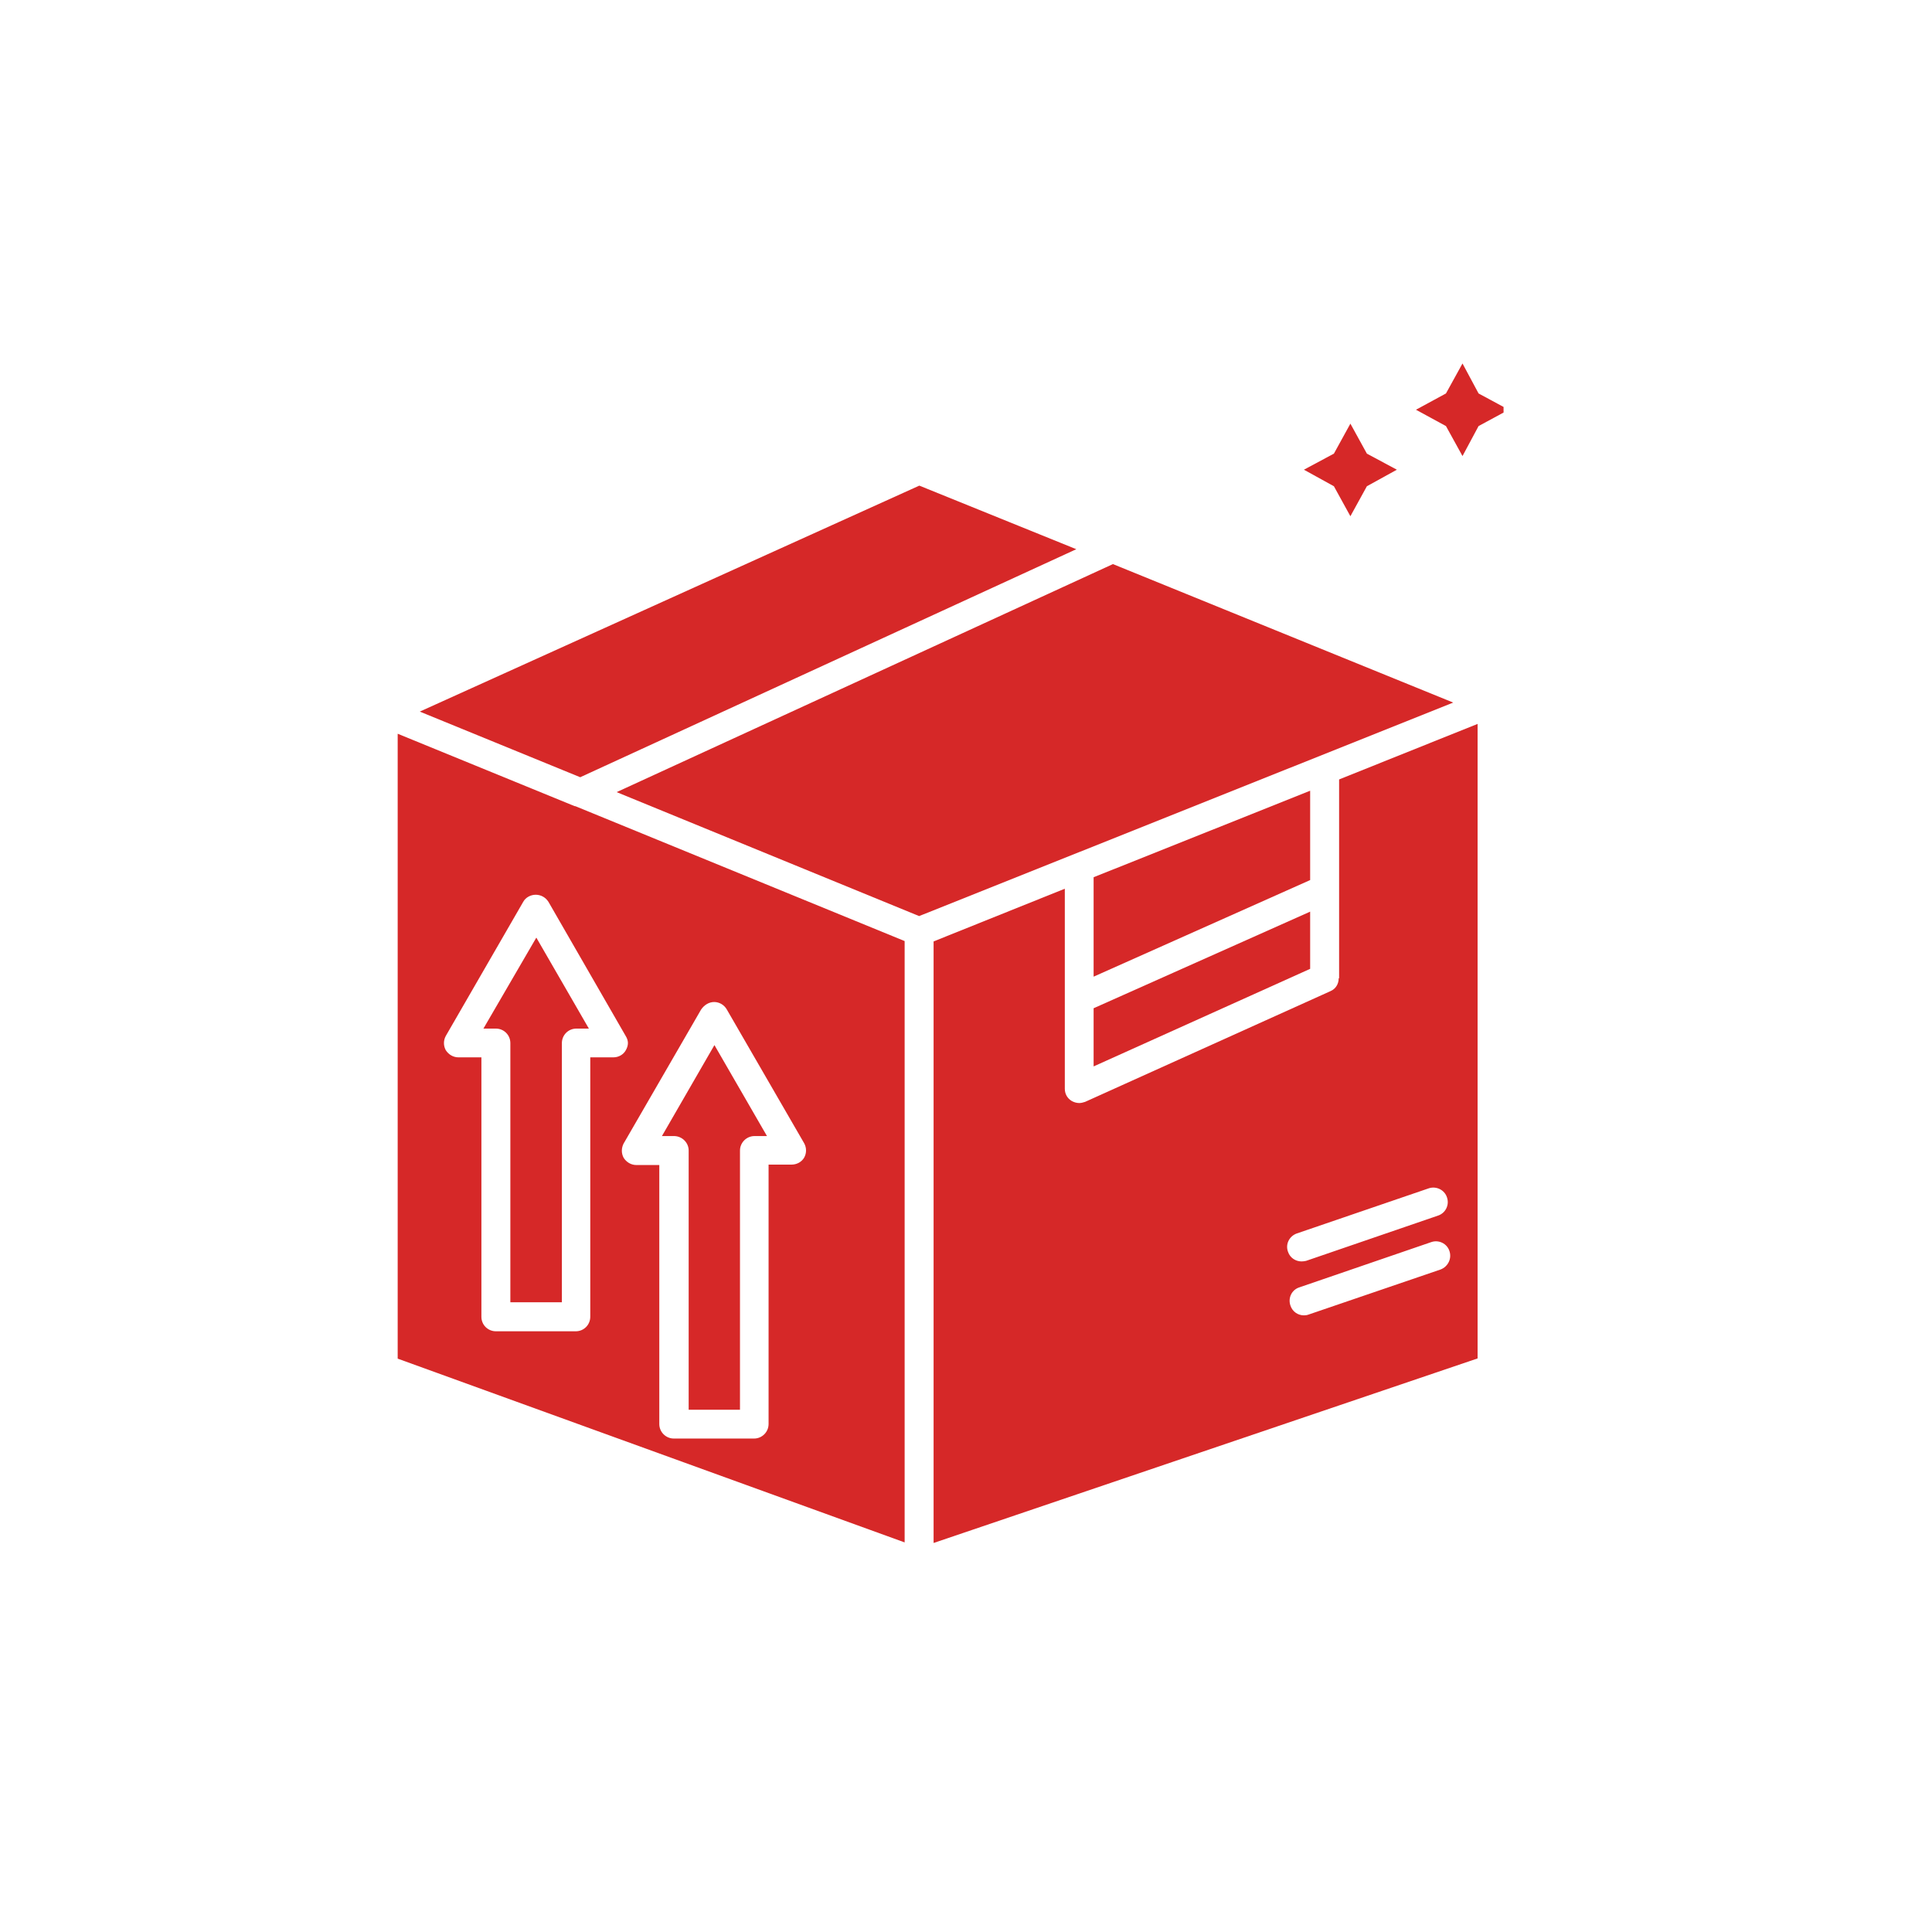
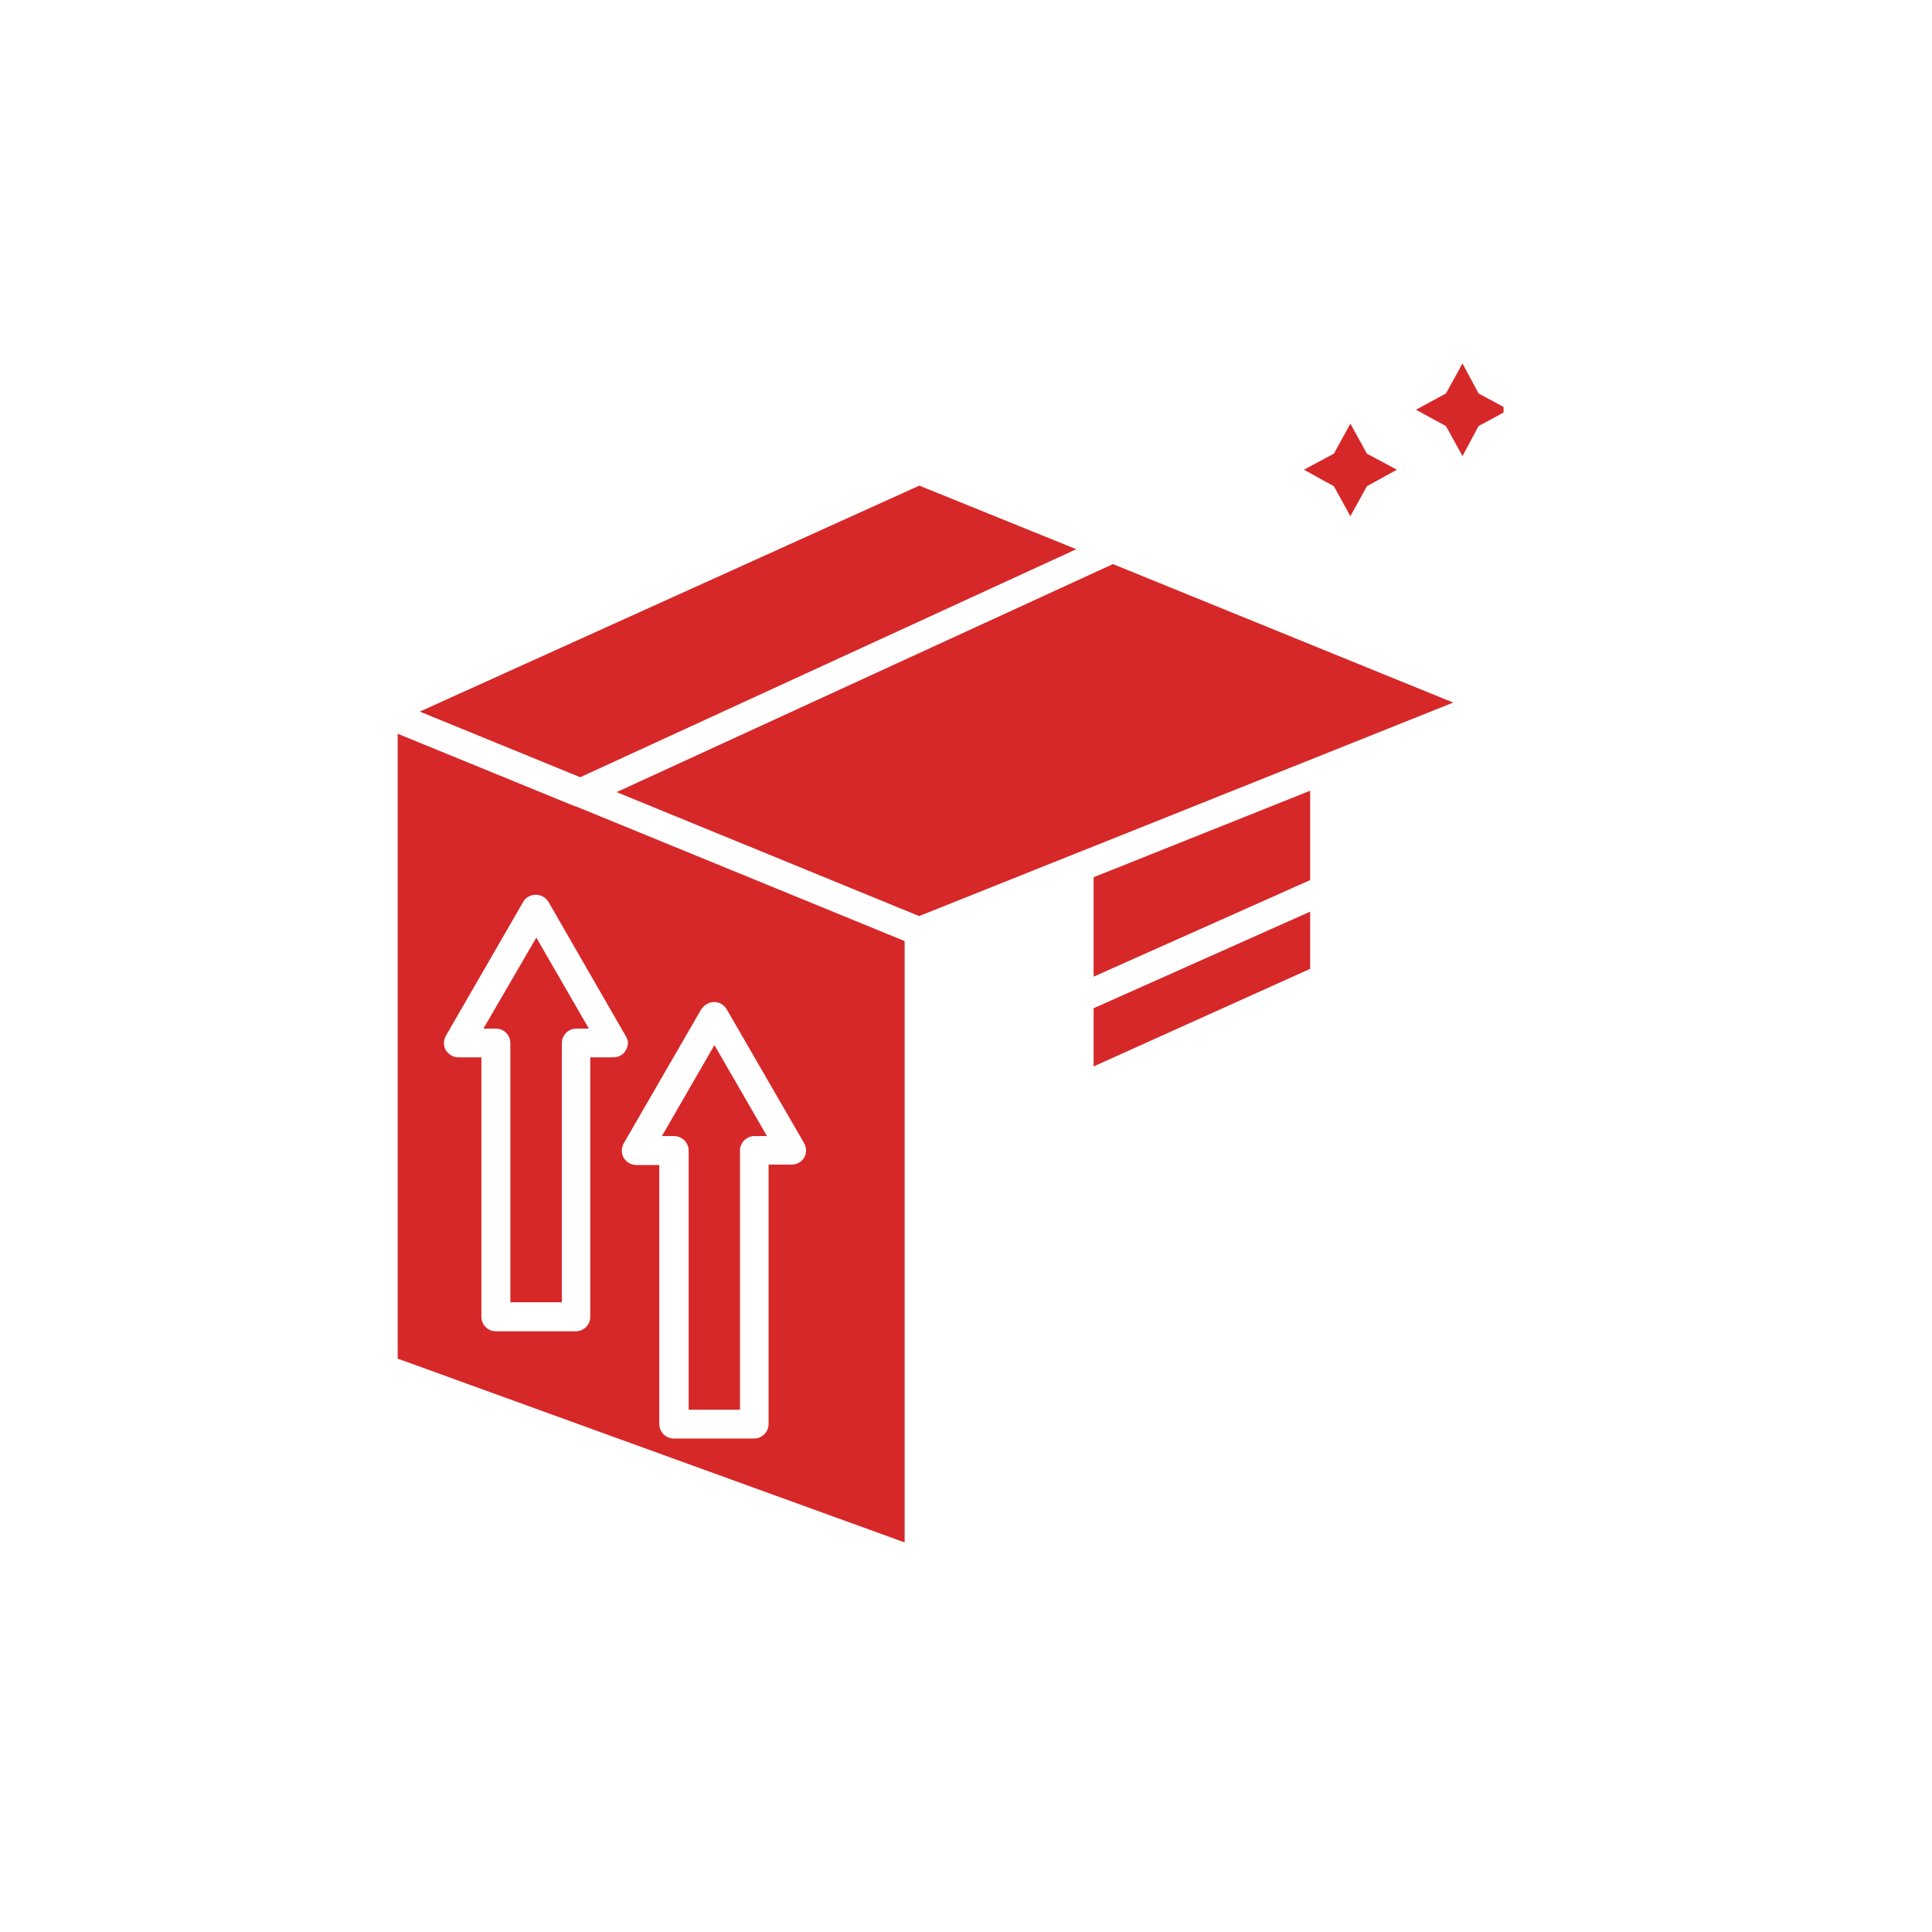
<svg xmlns="http://www.w3.org/2000/svg" width="50" zoomAndPan="magnify" viewBox="0 0 37.5 37.5" height="50" preserveAspectRatio="xMidYMid meet" version="1.0">
  <defs>
    <clipPath id="c372dd1f5c">
      <path d="M 7.719 14 L 18 14 L 18 29.988 L 7.719 29.988 Z M 7.719 14 " clip-rule="nonzero" />
    </clipPath>
    <clipPath id="b7220db7ca">
-       <path d="M 18 14 L 29 14 L 29 29.988 L 18 29.988 Z M 18 14 " clip-rule="nonzero" />
-     </clipPath>
+       </clipPath>
    <clipPath id="bf722c467e">
      <path d="M 27 7.047 L 29.184 7.047 L 29.184 9 L 27 9 Z M 27 7.047 " clip-rule="nonzero" />
    </clipPath>
  </defs>
  <g clip-path="url(#c372dd1f5c)">
    <path fill="#d62828" d="M 11.148 15.645 L 7.719 14.242 L 7.719 26.371 L 17.559 29.938 L 17.559 18.266 L 11.168 15.648 C 11.164 15.648 11.156 15.648 11.148 15.645 Z M 13.863 19.449 C 13.961 19.449 14.055 19.504 14.105 19.59 L 15.609 22.191 C 15.633 22.234 15.645 22.281 15.645 22.332 C 15.645 22.379 15.633 22.426 15.609 22.469 C 15.559 22.555 15.465 22.605 15.363 22.605 L 14.918 22.605 L 14.918 27.641 C 14.918 27.793 14.793 27.922 14.637 27.922 L 13.078 27.922 C 12.926 27.922 12.797 27.797 12.797 27.641 L 12.797 22.613 L 12.352 22.613 C 12.25 22.613 12.16 22.559 12.105 22.473 C 12.082 22.43 12.07 22.383 12.07 22.336 C 12.07 22.289 12.082 22.238 12.105 22.195 L 13.609 19.594 C 13.672 19.504 13.762 19.449 13.863 19.449 Z M 12.188 20.246 C 12.188 20.293 12.172 20.34 12.148 20.383 C 12.102 20.469 12.008 20.523 11.906 20.523 L 11.457 20.523 L 11.457 25.559 C 11.457 25.711 11.336 25.84 11.176 25.84 L 9.625 25.84 C 9.473 25.84 9.344 25.719 9.344 25.559 L 9.344 20.523 L 8.898 20.523 C 8.797 20.523 8.707 20.469 8.652 20.383 C 8.629 20.34 8.617 20.293 8.617 20.246 C 8.617 20.199 8.629 20.152 8.652 20.109 L 10.156 17.504 C 10.203 17.418 10.301 17.367 10.398 17.367 C 10.5 17.367 10.59 17.418 10.645 17.504 L 12.145 20.109 C 12.172 20.152 12.188 20.199 12.188 20.246 Z M 12.188 20.246 " fill-opacity="1" fill-rule="nonzero" />
  </g>
  <path fill="#d62828" d="M 9.383 19.965 L 9.625 19.965 C 9.781 19.965 9.906 20.09 9.906 20.246 L 9.906 25.277 L 10.906 25.277 L 10.906 20.246 C 10.906 20.094 11.027 19.965 11.188 19.965 L 11.43 19.965 L 10.41 18.199 Z M 9.383 19.965 " fill-opacity="1" fill-rule="nonzero" />
  <path fill="#d62828" d="M 13.367 22.332 L 13.367 27.363 L 14.363 27.363 L 14.363 22.332 C 14.363 22.18 14.488 22.051 14.645 22.051 L 14.887 22.051 L 13.867 20.285 L 12.848 22.051 L 13.09 22.051 C 13.242 22.055 13.367 22.18 13.367 22.332 Z M 13.367 22.332 " fill-opacity="1" fill-rule="nonzero" />
  <path fill="#d62828" d="M 25.43 15.348 L 21.227 17.027 L 21.227 18.957 L 25.43 17.082 Z M 25.43 15.348 " fill-opacity="1" fill-rule="nonzero" />
  <path fill="#d62828" d="M 21.227 20.699 L 25.43 18.805 L 25.43 17.695 L 21.227 19.57 Z M 21.227 20.699 " fill-opacity="1" fill-rule="nonzero" />
  <g clip-path="url(#b7220db7ca)">
-     <path fill="#d62828" d="M 25.984 18.988 C 25.984 19.098 25.926 19.195 25.824 19.238 L 21.062 21.387 C 21.027 21.398 20.988 21.41 20.949 21.41 C 20.898 21.41 20.844 21.395 20.797 21.367 C 20.715 21.316 20.668 21.23 20.668 21.133 L 20.668 17.25 L 18.121 18.273 L 18.121 29.949 L 28.68 26.367 L 28.68 14.051 L 25.992 15.129 L 25.992 18.988 Z M 27.961 24.641 L 25.398 25.516 C 25.371 25.527 25.336 25.531 25.309 25.531 C 25.195 25.531 25.086 25.461 25.047 25.34 C 24.996 25.191 25.074 25.035 25.219 24.988 L 27.781 24.109 C 27.926 24.059 28.086 24.137 28.133 24.281 C 28.184 24.43 28.105 24.586 27.961 24.641 Z M 28.086 23.242 C 28.137 23.391 28.055 23.547 27.914 23.594 L 25.352 24.473 C 25.324 24.48 25.289 24.484 25.262 24.484 C 25.148 24.484 25.039 24.414 25 24.297 C 24.945 24.148 25.027 23.992 25.172 23.941 L 27.73 23.066 C 27.875 23.016 28.039 23.094 28.086 23.242 Z M 28.086 23.242 " fill-opacity="1" fill-rule="nonzero" />
-   </g>
+     </g>
  <path fill="#d62828" d="M 20.891 10.66 L 17.844 9.426 L 8.148 13.812 L 11.262 15.086 Z M 20.891 10.66 " fill-opacity="1" fill-rule="nonzero" />
  <path fill="#d62828" d="M 20.84 16.582 L 28.207 13.637 L 21.602 10.949 L 11.969 15.375 L 17.84 17.781 Z M 20.84 16.582 " fill-opacity="1" fill-rule="nonzero" />
  <g clip-path="url(#bf722c467e)">
    <path fill="#d62828" d="M 28.699 7.637 L 28.387 7.055 L 28.066 7.637 L 27.484 7.953 L 28.066 8.27 L 28.387 8.852 L 28.699 8.27 L 29.285 7.953 Z M 28.699 7.637 " fill-opacity="1" fill-rule="nonzero" />
  </g>
  <path fill="#d62828" d="M 26.211 10.02 L 26.531 9.438 L 27.113 9.117 L 26.531 8.805 L 26.211 8.223 L 25.891 8.805 L 25.309 9.117 L 25.891 9.438 Z M 26.211 10.02 " fill-opacity="1" fill-rule="nonzero" />
</svg>